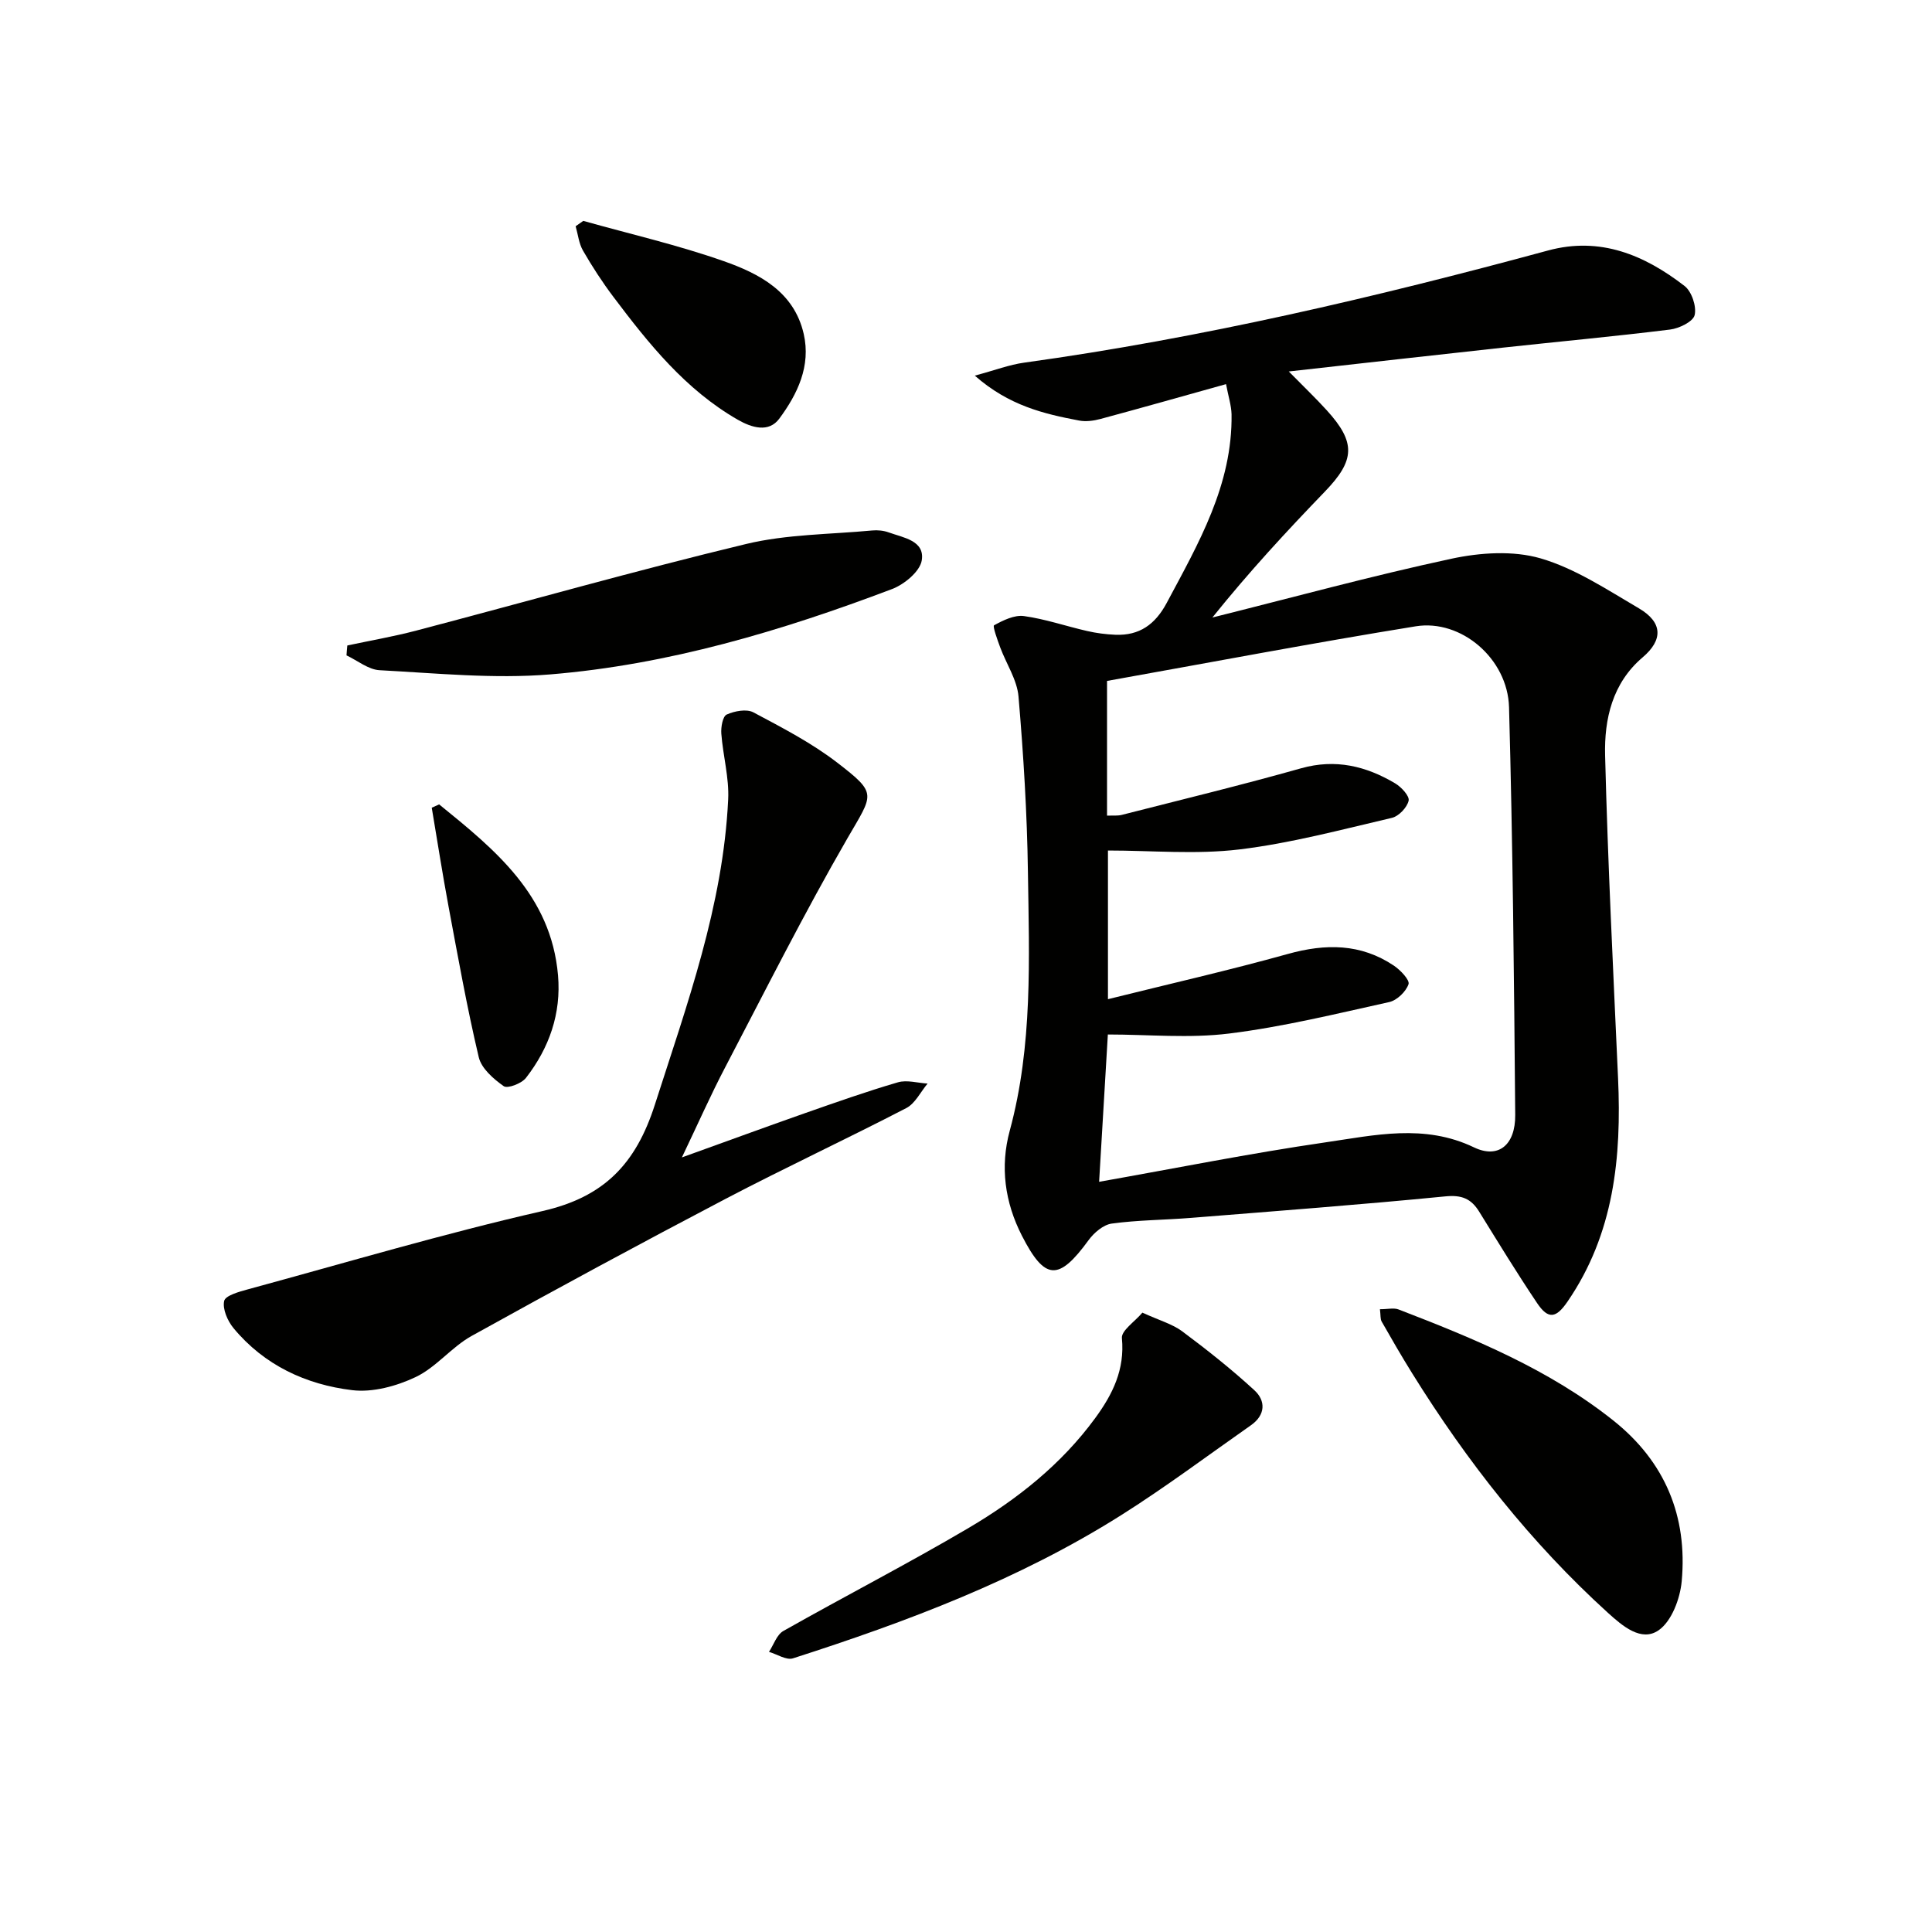
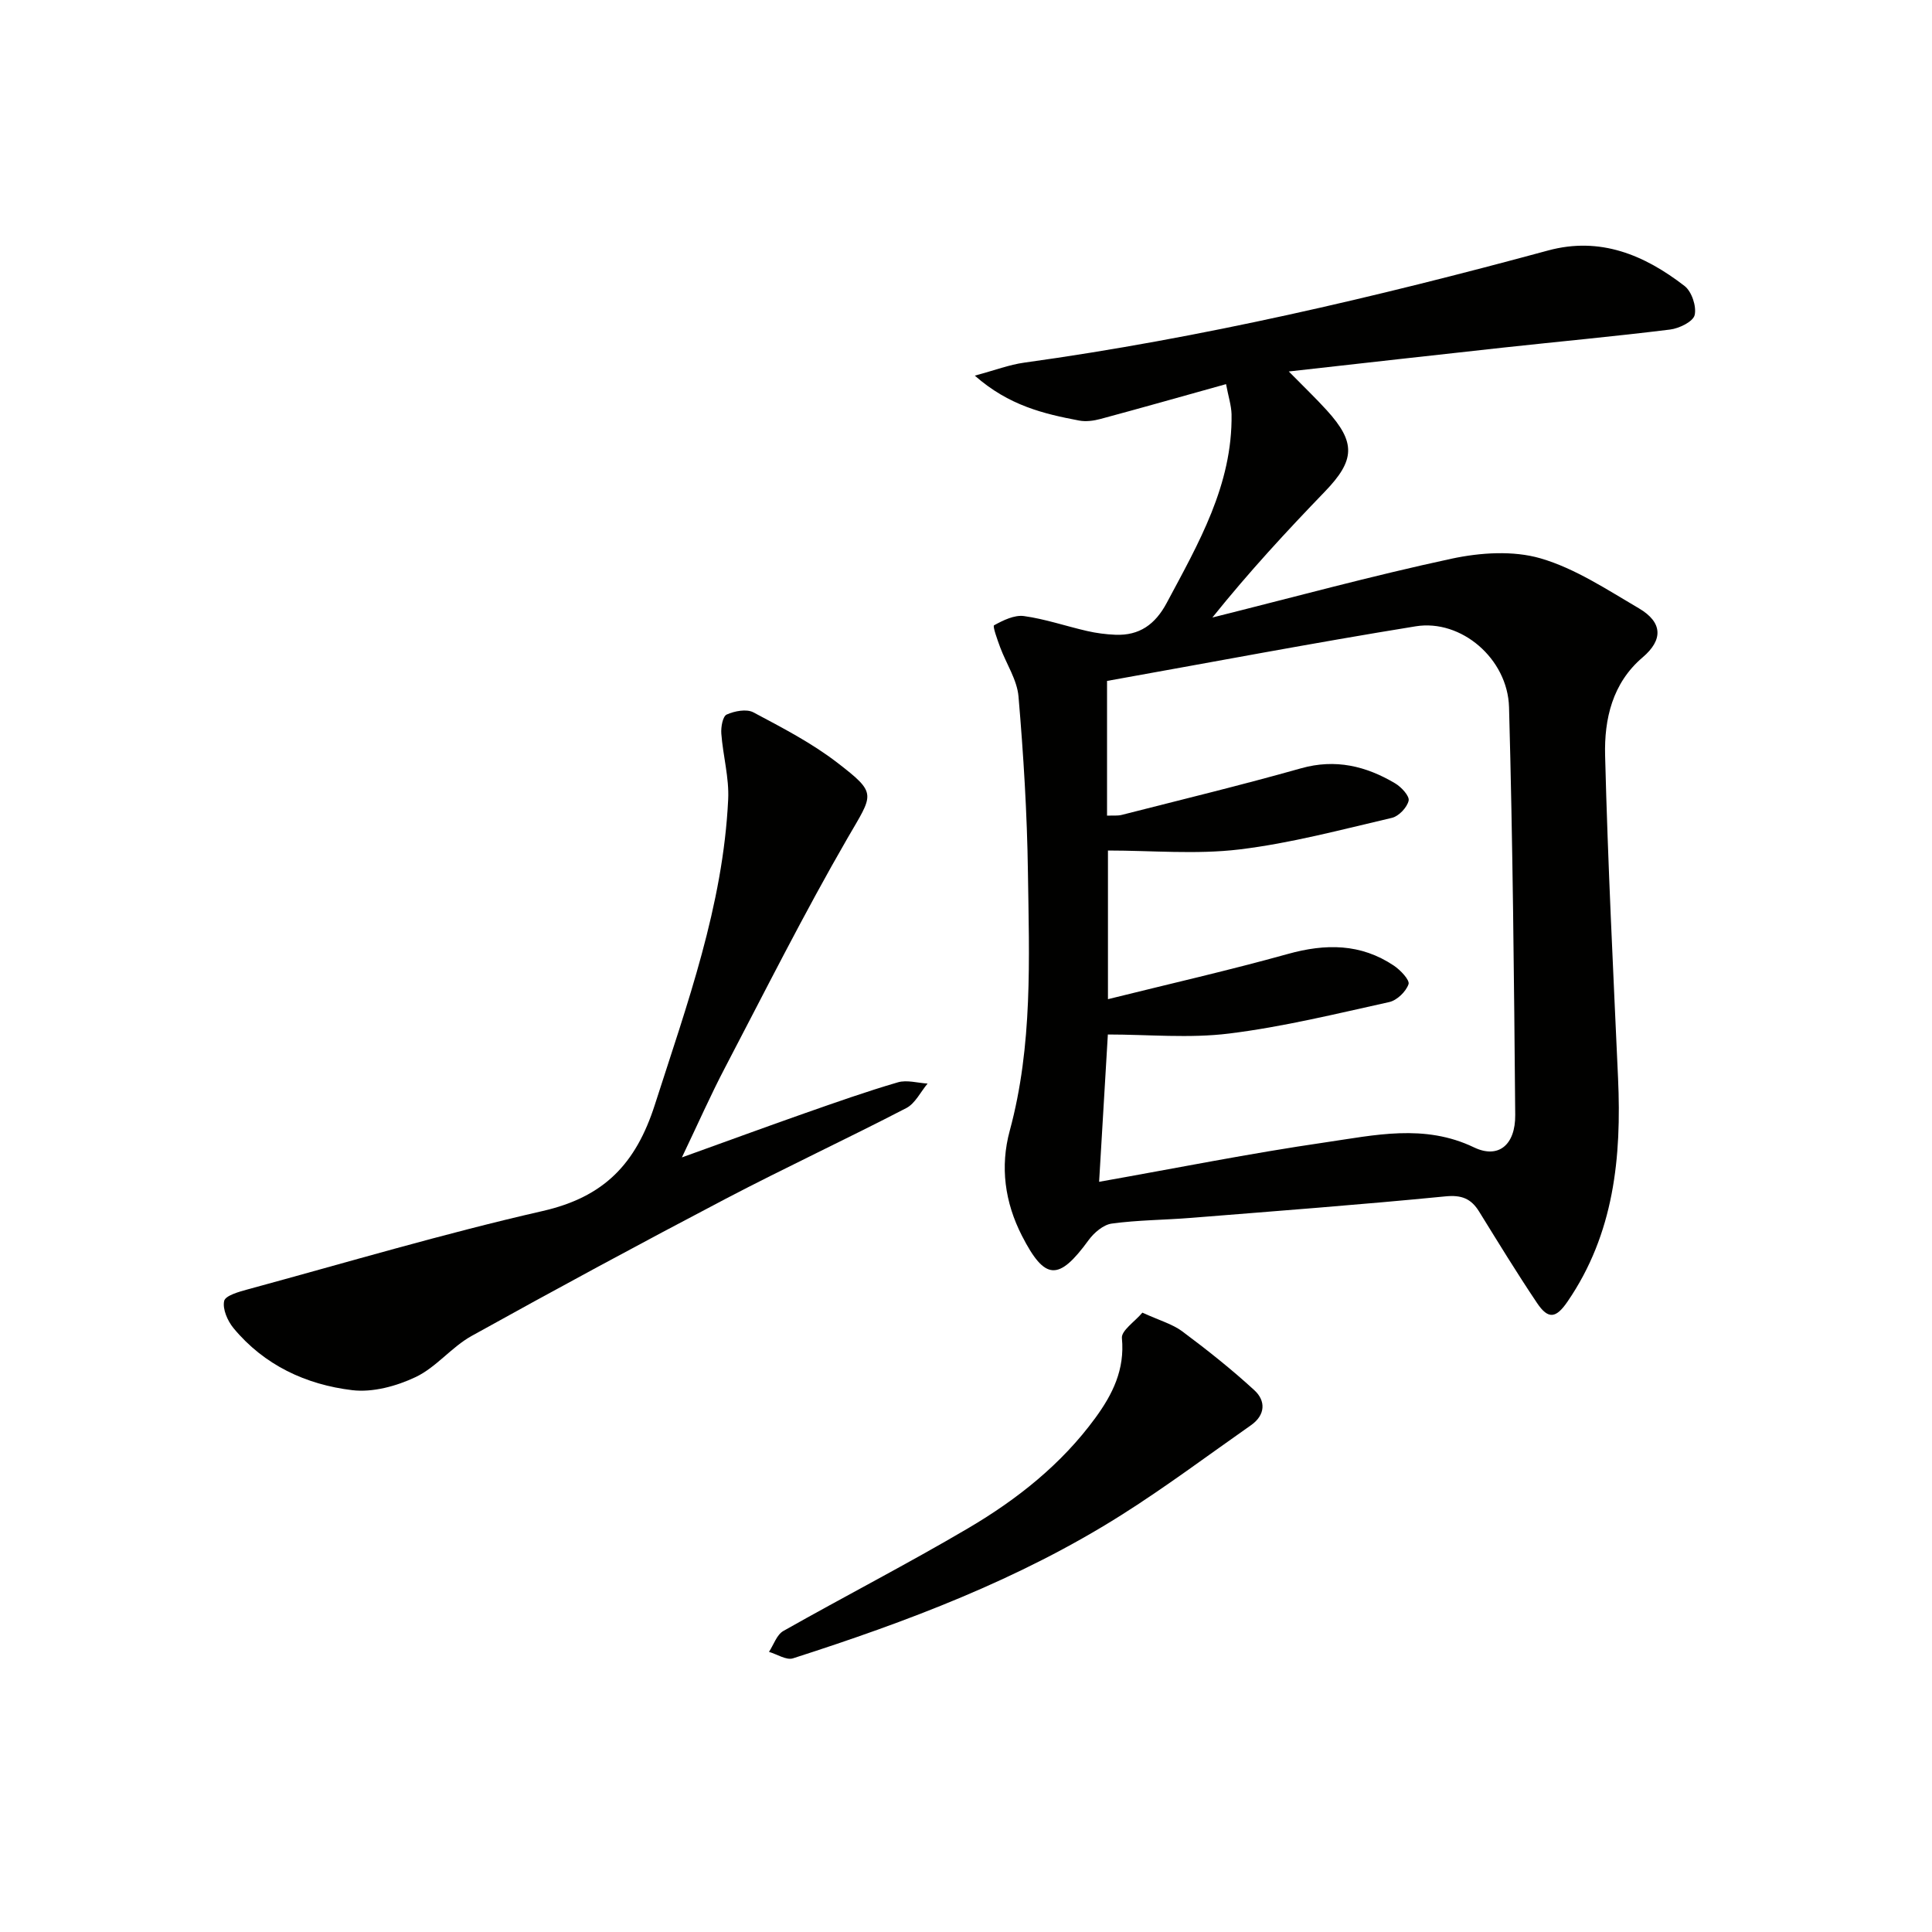
<svg xmlns="http://www.w3.org/2000/svg" enable-background="new 0 0 400 400" viewBox="0 0 400 400">
  <path d="m253.84 79.53c-9.1 2.54-17.53 4.93-25.99 7.21-1.41.38-3.02.6-4.43.33-7.31-1.39-14.54-3.08-21.6-9.3 4.19-1.12 7.16-2.27 10.24-2.69 36.72-5.09 72.72-13.53 108.45-23.22 10.81-2.93 19.97.94 28.26 7.35 1.48 1.14 2.51 4.23 2.09 6.02-.32 1.36-3.2 2.77-5.09 3-11.54 1.43-23.11 2.49-34.67 3.75-14.35 1.56-28.69 3.19-44.27 4.93 3.16 3.22 5.6 5.54 7.85 8.02 6.09 6.69 5.87 10.37-.38 16.85-7.92 8.21-15.67 16.58-23.29 26.07 16.5-4.12 32.92-8.61 49.53-12.18 5.93-1.27 12.73-1.72 18.41-.07 7.18 2.09 13.76 6.48 20.34 10.33 4.99 2.92 5.05 6.56.8 10.17-6.28 5.34-7.96 12.79-7.77 20.31.56 22.27 1.68 44.53 2.68 66.79.74 16.4-.82 32.22-10.46 46.28-2.35 3.43-3.97 3.78-6.3.31-4.17-6.2-8.07-12.59-12-18.94-1.67-2.7-3.63-3.49-7.02-3.15-17.53 1.72-35.1 3.04-52.66 4.45-5.46.44-10.98.44-16.39 1.18-1.74.24-3.67 1.89-4.79 3.43-6.2 8.51-9.04 8.38-13.79-.89-3.56-6.95-4.56-14.32-2.53-21.78 4.78-17.64 4.02-35.63 3.76-53.57-.17-12.12-.92-24.25-1.95-36.32-.3-3.46-2.52-6.75-3.78-10.14-.58-1.56-1.61-4.42-1.28-4.6 1.88-1.03 4.2-2.18 6.19-1.91 4.41.61 8.69 2.09 13.06 3.09 1.92.44 3.9.7 5.87.78 4.98.2 8.24-2.14 10.62-6.58 6.58-12.33 13.64-24.45 13.43-39.07-.06-1.89-.68-3.76-1.14-6.24zm-24.64 61.45v27.89c1.17-.05 2.17.07 3.07-.16 12.38-3.16 24.8-6.17 37.09-9.64 7.14-2.01 13.46-.47 19.5 3.12 1.28.76 3.01 2.64 2.78 3.59-.33 1.41-2.04 3.22-3.47 3.55-10.48 2.44-20.95 5.26-31.6 6.54-8.94 1.07-18.1.22-27.18.22v30.78c12.87-3.2 25.14-5.99 37.24-9.36 7.81-2.18 15.1-2.18 21.95 2.41 1.36.91 3.34 3 3.04 3.85-.54 1.55-2.4 3.35-4.01 3.7-10.99 2.43-21.98 5.13-33.12 6.51-8.26 1.03-16.75.2-25.12.2-.57 9.67-1.19 20.05-1.81 30.5 15.83-2.8 31.26-5.9 46.81-8.16 10.2-1.48 20.51-3.91 30.8 1.03 5.06 2.43 8.6-.51 8.54-6.72-.24-28.14-.51-56.28-1.28-84.41-.28-10.05-9.91-18.27-19.32-16.75-21.25 3.44-42.44 7.47-63.91 11.31z" fill="#010100" />
  <path d="m141.18 239.63c9.36-3.37 17.37-6.31 25.42-9.14 6.4-2.24 12.8-4.51 19.31-6.41 1.86-.54 4.08.14 6.14.26-1.45 1.72-2.56 4.11-4.4 5.07-12.39 6.42-25.05 12.32-37.41 18.79-17.65 9.25-35.19 18.73-52.61 28.4-4.15 2.31-7.32 6.48-11.56 8.5-3.96 1.88-8.89 3.23-13.14 2.72-9.58-1.15-18.23-5.17-24.58-12.84-1.23-1.49-2.31-3.95-1.94-5.63.24-1.12 3.11-1.92 4.92-2.41 20.31-5.52 40.5-11.53 61.01-16.21 12.7-2.9 19.3-9.71 23.25-22.04 6.65-20.74 14.12-41.17 15.17-63.17.22-4.51-1.08-9.08-1.42-13.64-.1-1.34.29-3.57 1.11-3.94 1.62-.73 4.11-1.21 5.52-.46 5.98 3.18 12.09 6.34 17.43 10.46 8.34 6.44 7.4 6.37 2.07 15.59-8.97 15.52-17.03 31.58-25.34 47.47-2.97 5.66-5.55 11.52-8.95 18.63z" fill="#010100" />
-   <path d="m285.7 271.06c1.64 0 2.89-.33 3.86.05 15.66 6.03 31.15 12.4 44.46 22.99 10.73 8.54 15.39 19.84 14.16 33.28-.33 3.6-2.08 8.28-4.78 10.15-3.58 2.48-7.47-.88-10.48-3.6-15.98-14.51-29.18-31.32-40.55-49.61-2.19-3.52-4.27-7.12-6.32-10.72-.29-.54-.19-1.29-.35-2.54z" fill="#010100" />
-   <path d="m71.91 133.64c4.77-1.02 9.59-1.85 14.3-3.09 22.75-5.98 45.39-12.42 68.25-17.92 8.43-2.03 17.37-1.98 26.09-2.8 1.13-.11 2.39.01 3.45.4 3.04 1.1 7.5 1.69 6.84 5.79-.37 2.3-3.62 4.98-6.16 5.94-22.89 8.67-46.32 15.66-70.78 17.67-11.67.96-23.54-.25-35.3-.87-2.33-.12-4.58-2-6.86-3.07.04-.68.1-1.36.17-2.05z" fill="#010100" />
  <path d="m236.52 271.77c3.55 1.62 6.2 2.35 8.25 3.87 5.15 3.84 10.21 7.85 14.94 12.2 2.39 2.19 2.29 5.13-.7 7.23-8.95 6.27-17.72 12.85-26.95 18.67-21.09 13.3-44.27 22.02-67.88 29.6-1.37.44-3.3-.85-4.97-1.34.97-1.47 1.61-3.55 2.97-4.32 12.72-7.2 25.74-13.9 38.34-21.32 10.07-5.94 19.23-13.18 26.24-22.77 3.6-4.92 6.14-10.03 5.52-16.53-.17-1.56 2.64-3.4 4.24-5.29z" fill="#010100" />
-   <path d="m120.76 45.73c9.71 2.73 19.57 4.99 29.06 8.33 7.38 2.59 14.58 6.33 16.58 15.07 1.52 6.65-1.29 12.46-5.05 17.54-2.18 2.95-5.68 1.91-8.62.22-10.8-6.21-18.4-15.69-25.72-25.41-2.3-3.05-4.39-6.27-6.3-9.58-.86-1.48-1.04-3.36-1.53-5.06.52-.37 1.05-.74 1.58-1.11z" fill="#010100" />
-   <path d="m90.92 166.54c11.57 9.38 23.17 18.79 24.61 35.37.69 7.93-1.82 15.06-6.64 21.26-.9 1.16-3.81 2.27-4.6 1.71-2.13-1.5-4.62-3.67-5.17-6-2.44-10.31-4.3-20.76-6.25-31.18-1.27-6.8-2.33-13.65-3.48-20.47.51-.23 1.02-.46 1.53-.69z" fill="#010100" />
</svg>